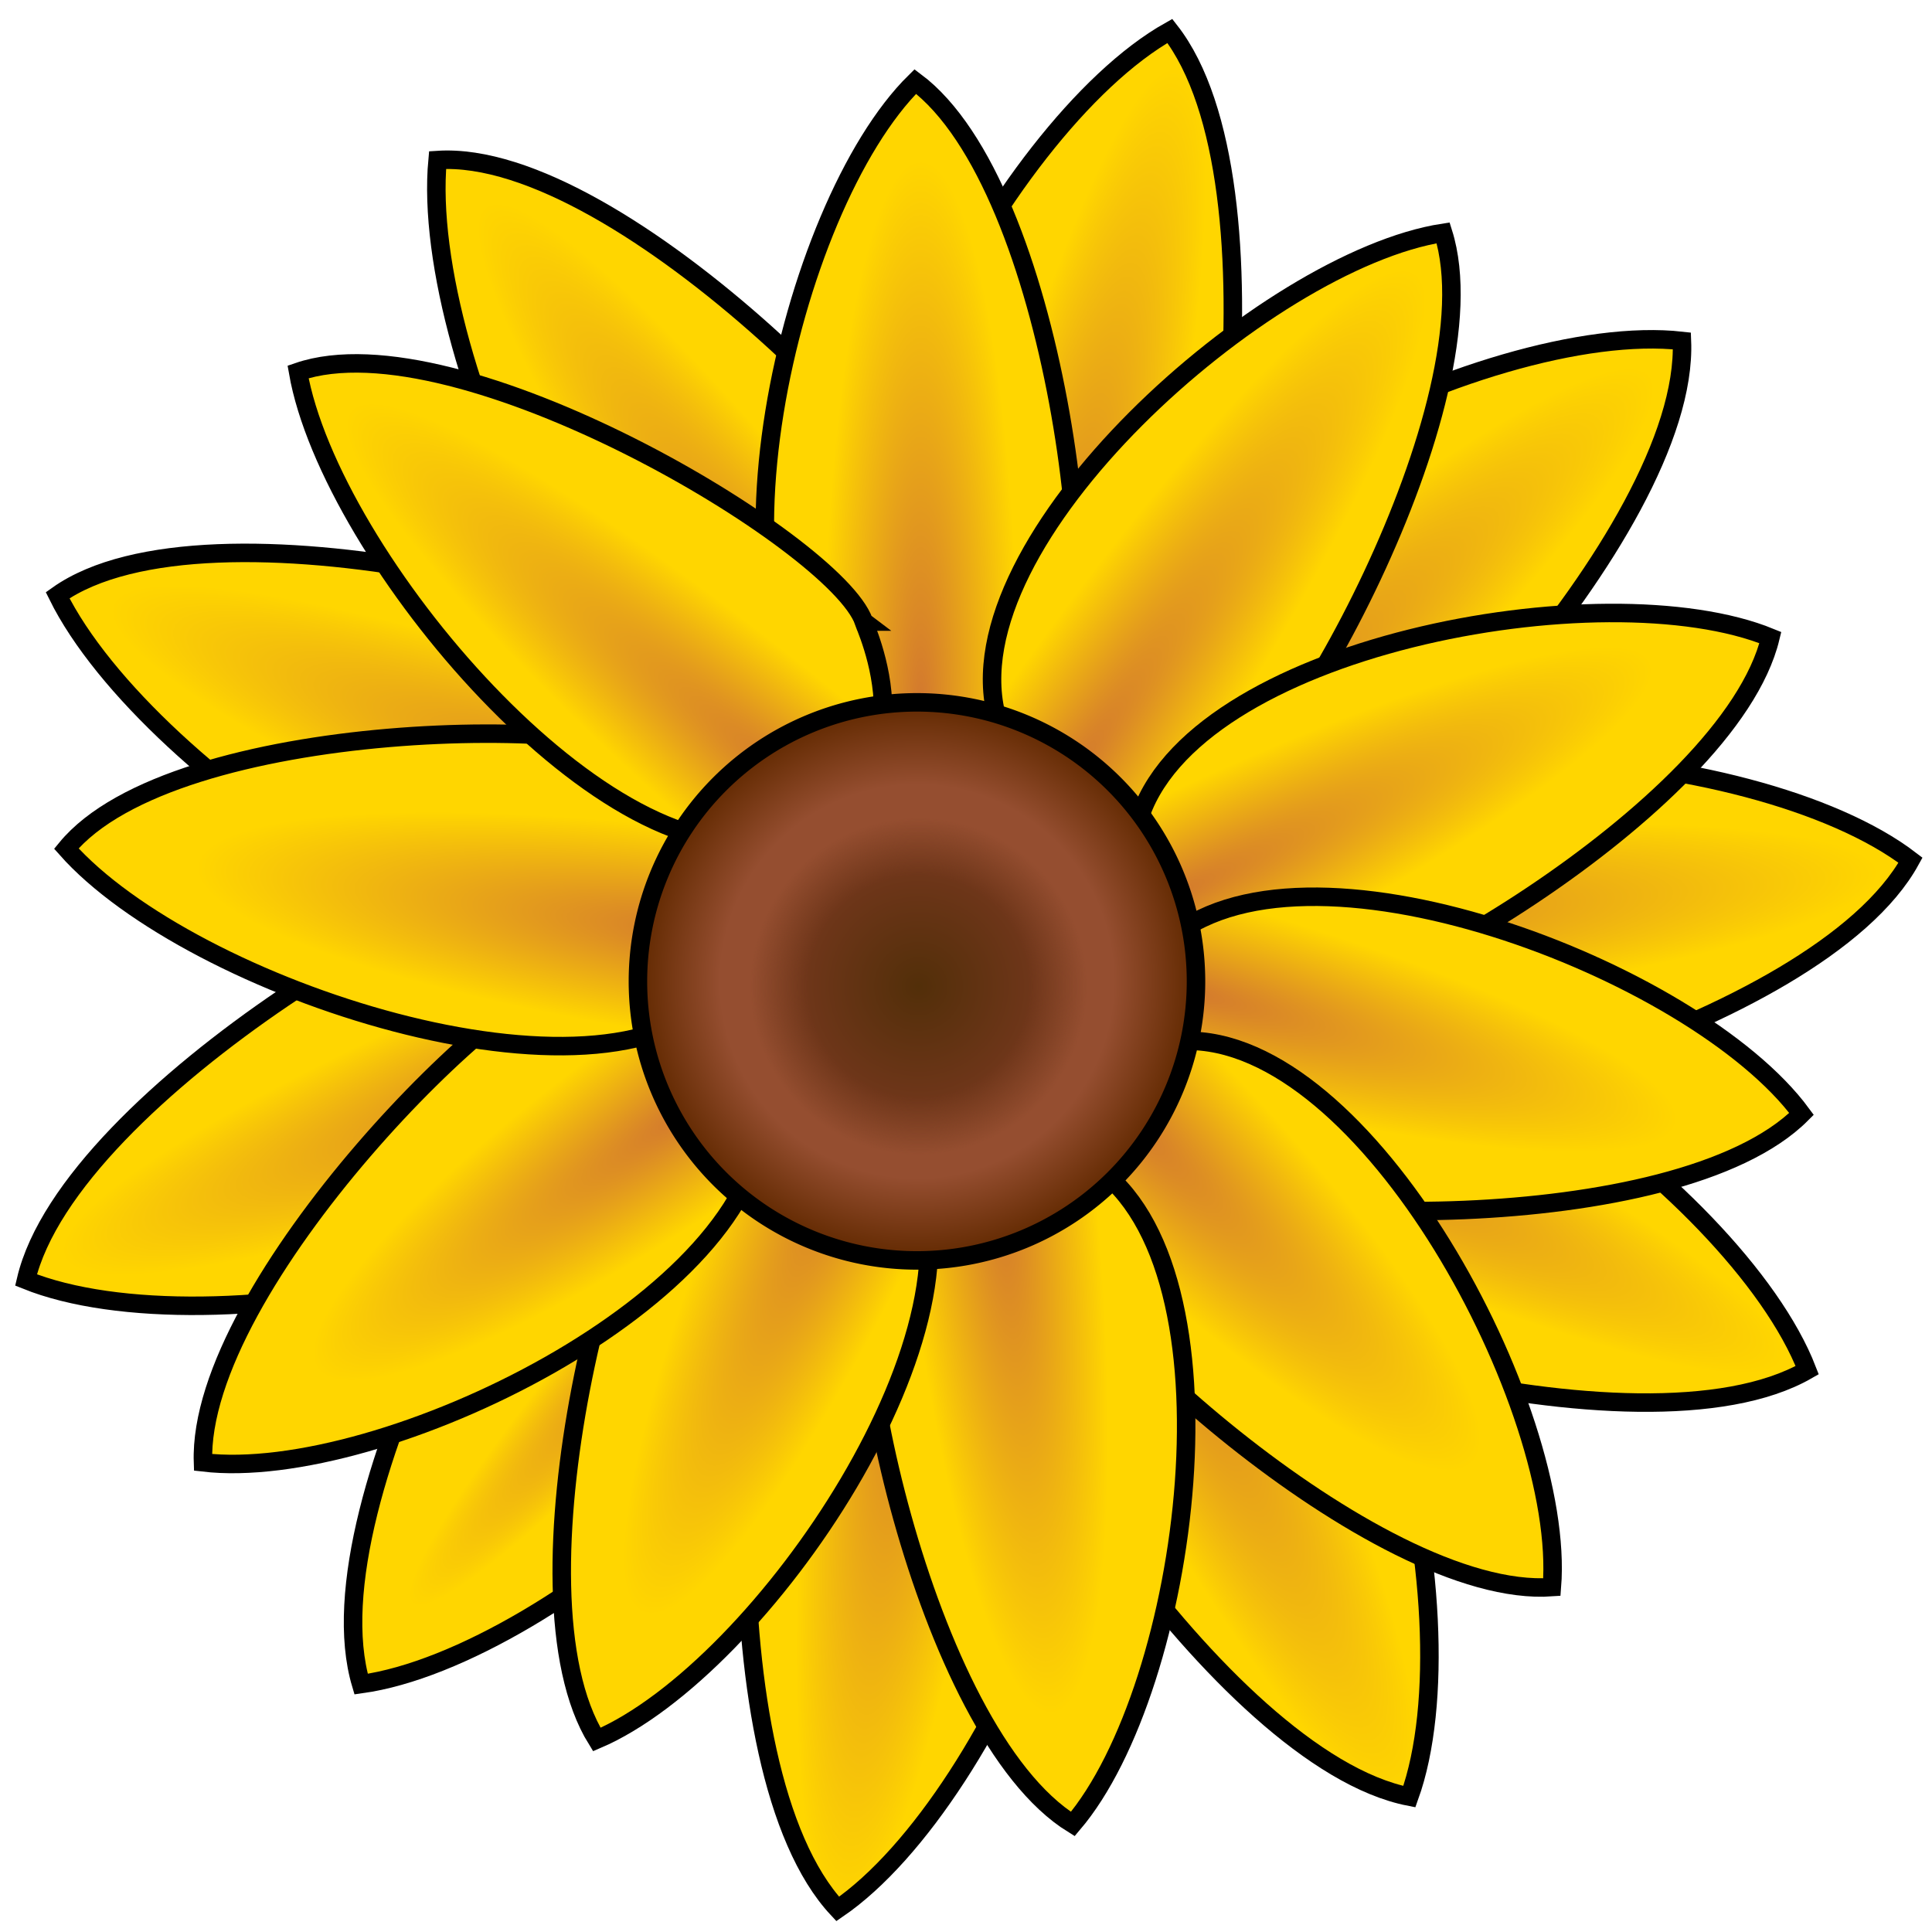
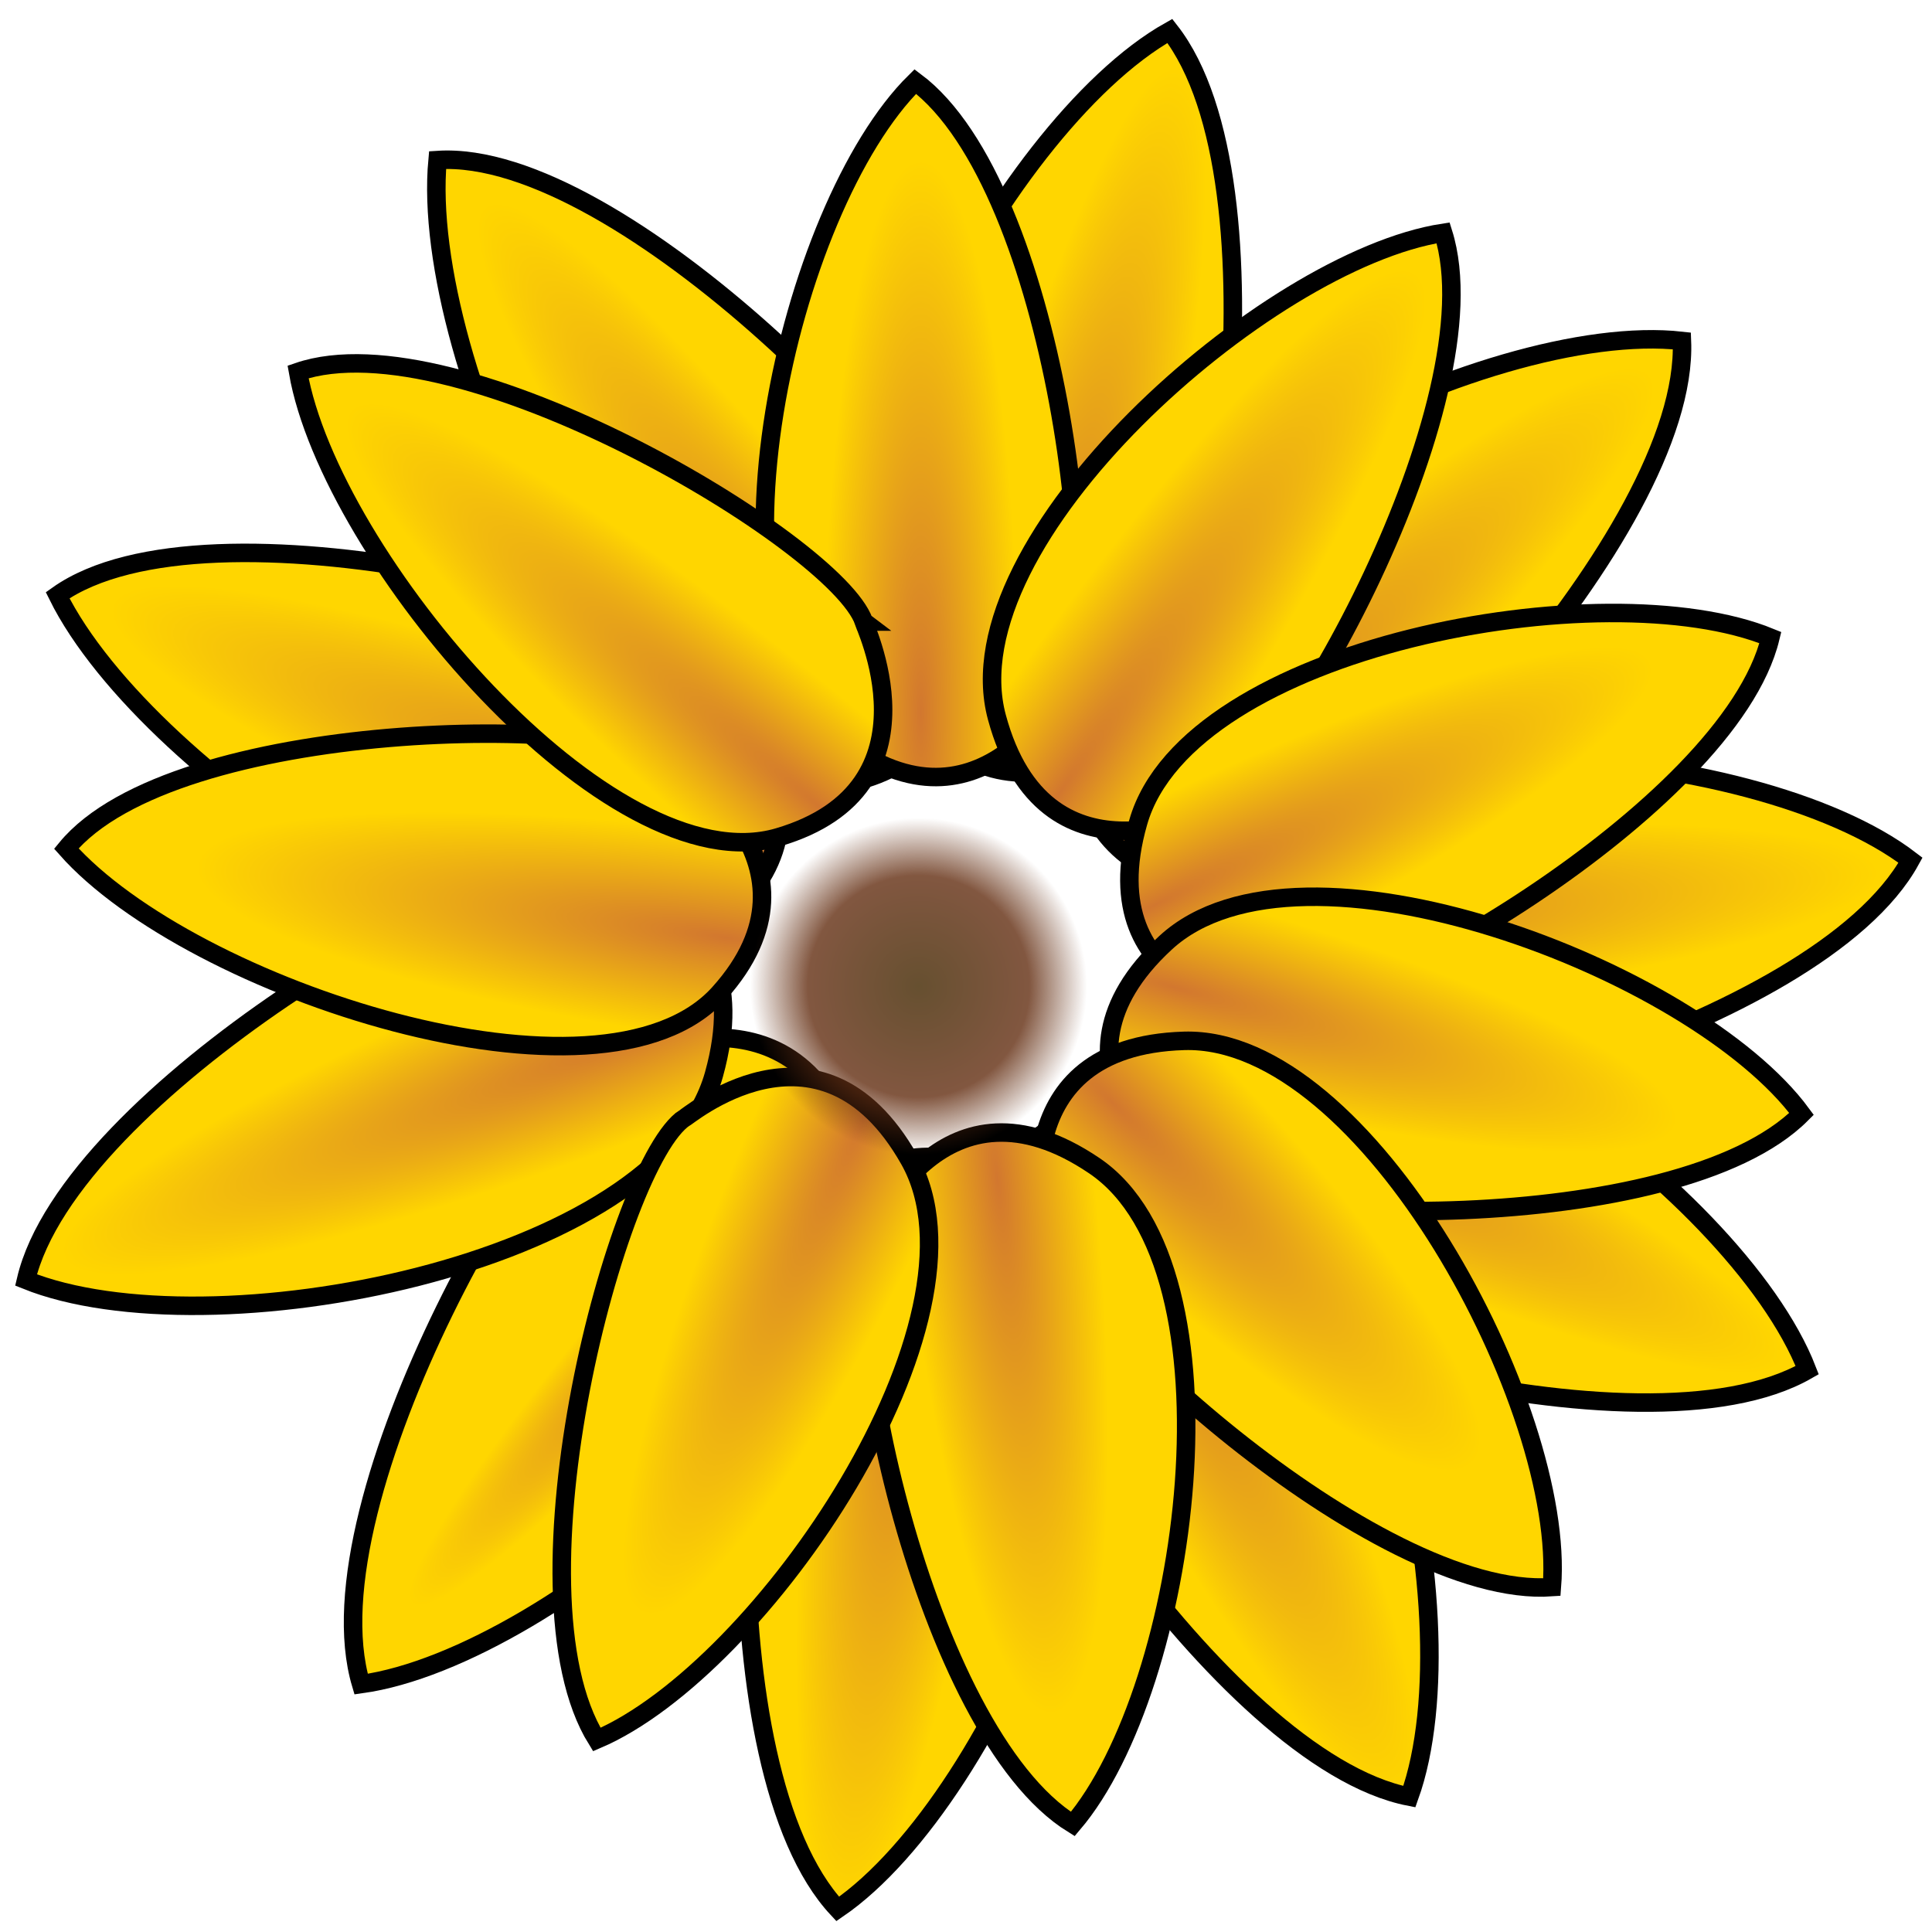
<svg xmlns="http://www.w3.org/2000/svg" xmlns:xlink="http://www.w3.org/1999/xlink" width="3793.701" height="3793.707">
  <title>sunflower</title>
  <defs>
    <linearGradient id="linearGradient4827">
      <stop stop-color="#d2772f" offset="0" id="stop4829" />
      <stop stop-color="#ffd600" offset="1" id="stop4831" />
    </linearGradient>
    <linearGradient id="linearGradient3940">
      <stop stop-color="#954e30" offset="0" id="stop3942" />
      <stop stop-color="#954e30" offset="0.705" id="stop3950" />
      <stop stop-color="#612900" offset="1" id="stop3944" />
    </linearGradient>
    <linearGradient id="linearGradient3930">
      <stop stop-color="#432700" offset="0" id="stop3932" />
      <stop stop-color="#653014" offset="0.659" id="stop3938" />
      <stop stop-color="#653014" stop-opacity="0" offset="1" id="stop3934" />
    </linearGradient>
    <radialGradient xlink:href="#linearGradient4827" r="68.087" id="radialGradient8263" gradientUnits="userSpaceOnUse" gradientTransform="matrix(0.606, 0.141, -0.965, 4.147, 394.127, -704.187)" fy="237.436" fx="414.511" cy="237.436" cx="414.511" />
    <radialGradient xlink:href="#linearGradient4827" r="68.087" id="radialGradient8265" gradientUnits="userSpaceOnUse" gradientTransform="matrix(0.436, 0.49, -3.274, 2.911, 1066.94, -550.586)" fy="245.268" fx="457.127" cy="245.268" cx="457.127" />
    <radialGradient xlink:href="#linearGradient4827" r="68.087" id="radialGradient8267" gradientUnits="userSpaceOnUse" gradientTransform="matrix(0.057, 0.601, -4.37, 0.416, 1587.66, 40.319)" fy="257.953" fx="475.151" cy="257.953" cx="475.151" />
    <radialGradient xlink:href="#linearGradient4827" r="68.087" id="radialGradient8269" gradientUnits="userSpaceOnUse" gradientTransform="matrix(-0.261, 0.547, -3.757, -1.79, 1616.92, 689.052)" fy="265.074" fx="511.642" cy="265.074" cx="511.642" />
    <radialGradient xlink:href="#linearGradient4827" r="68.087" id="radialGradient8271" gradientUnits="userSpaceOnUse" gradientTransform="matrix(-0.613, 0.302, -1.892, -3.839, 1260.56, 1464.38)" fy="276.437" fx="468.265" cy="276.437" cx="468.265" />
    <radialGradient xlink:href="#linearGradient4827" r="68.087" id="radialGradient8273" gradientUnits="userSpaceOnUse" gradientTransform="matrix(-0.611, -0.071, 0.487, -4.175, 495.543, 1792.5)" fy="285.34" fx="433.624" cy="285.34" cx="433.624" />
    <radialGradient xlink:href="#linearGradient4827" r="113.706" id="radialGradient8275" gradientUnits="userSpaceOnUse" gradientTransform="matrix(-1.267, 1.415, -0.167, -0.149, 718.119, 264.255)" fy="527.492" fx="265.037" cy="527.492" cx="265.037" />
    <radialGradient xlink:href="#linearGradient4827" r="68.087" id="radialGradient8277" gradientUnits="userSpaceOnUse" gradientTransform="matrix(-0.229, -0.588, 3.696, -1.442, -730.207, 1062.84)" fy="284.315" fx="305.499" cy="284.315" cx="305.499" />
    <radialGradient xlink:href="#linearGradient4827" r="68.087" id="radialGradient8279" gradientUnits="userSpaceOnUse" gradientTransform="matrix(0.232, -0.617, 4.016, 1.51, -843.79, 189.839)" fy="264.667" fx="320.551" cy="264.667" cx="320.551" />
    <radialGradient xlink:href="#linearGradient4827" r="68.087" id="radialGradient8281" gradientUnits="userSpaceOnUse" gradientTransform="matrix(0.504, -0.374, 2.582, 3.481, -468.323, -397.782)" fy="252.698" fx="343.864" cy="252.698" cx="343.864" />
    <radialGradient xlink:href="#linearGradient4827" r="68.087" id="radialGradient8283" gradientUnits="userSpaceOnUse" gradientTransform="matrix(0.622, -6.07496e-09, 3.43395e-08, 3.518, 158.25, -496.262)" fy="236.624" fx="341.054" cy="236.624" cx="341.054" />
    <radialGradient xlink:href="#linearGradient4827" r="68.087" id="radialGradient8285" gradientUnits="userSpaceOnUse" gradientTransform="matrix(0.541, 0.371, -2.266, 3.31, 771.751, -593.689)" fy="246.37" fx="401.054" cy="246.37" cx="401.054" />
    <radialGradient xlink:href="#linearGradient4827" r="68.087" id="radialGradient8287" gradientUnits="userSpaceOnUse" gradientTransform="matrix(0.266, 0.542, -3.153, 1.549, 1174.39, -223.833)" fy="260.177" fx="442.483" cy="260.177" cx="442.483" />
    <radialGradient xlink:href="#linearGradient4827" r="68.087" id="radialGradient8289" gradientUnits="userSpaceOnUse" gradientTransform="matrix(-0.159, 0.585, -3.191, -0.866, 1414.66, 425.033)" fy="270.33" fx="451.054" cy="270.33" cx="451.054" />
    <radialGradient xlink:href="#linearGradient4827" r="68.087" id="radialGradient8291" gradientUnits="userSpaceOnUse" gradientTransform="matrix(-0.483, 0.483, -2.291, -2.291, 1310.03, 951.831)" fy="284.543" fx="423.911" cy="284.543" cx="423.911" />
    <radialGradient xlink:href="#linearGradient4827" r="68.087" id="radialGradient8293" gradientUnits="userSpaceOnUse" gradientTransform="matrix(-0.611, 0.063, -0.352, -3.404, 735.405, 1514.39)" fy="293.884" fx="373.911" cy="293.884" cx="373.911" />
    <radialGradient xlink:href="#linearGradient4827" r="68.087" id="radialGradient8295" gradientUnits="userSpaceOnUse" gradientTransform="matrix(-0.591, -0.265, 1.419, -3.156, 127.384, 1497.78)" fy="286.168" fx="316.768" cy="286.168" cx="316.768" />
    <radialGradient xlink:href="#linearGradient4827" r="68.087" id="radialGradient8297" gradientUnits="userSpaceOnUse" gradientTransform="matrix(-0.362, -0.517, 2.416, -1.694, -325.732, 1112.69)" fy="284.543" fx="243.911" cy="284.543" cx="243.911" />
    <radialGradient xlink:href="#linearGradient4827" r="68.087" id="radialGradient8299" gradientUnits="userSpaceOnUse" gradientTransform="matrix(0.089, -0.653, 3.365, 0.461, -625.978, 479.054)" fy="264.238" fx="256.768" cy="264.238" cx="256.768" />
    <radialGradient xlink:href="#linearGradient4827" r="68.087" id="radialGradient8301" gradientUnits="userSpaceOnUse" gradientTransform="matrix(0.405, -0.48, 3.002, 2.537, -540.323, -122.921)" fy="250.856" fx="283.479" cy="250.856" cx="283.479" />
    <radialGradient gradientTransform="matrix(1, 0, 0, 1, 29.445, 44.757)" xlink:href="#linearGradient3940" r="120.714" id="radialGradient8303" gradientUnits="userSpaceOnUse" fy="407.362" fx="339.286" cy="407.362" cx="339.286" />
    <radialGradient gradientTransform="matrix(1.5, 0, 0, 1.5, -149.126, -164.281)" xlink:href="#linearGradient3930" r="48.571" id="radialGradient8305" gradientUnits="userSpaceOnUse" fy="412.362" fx="345.714" cy="412.362" cx="345.714" />
  </defs>
  <g>
    <title>Layer 1</title>
    <g display="inline" id="layer1" />
    <g display="inline" id="layer2">
      <g transform="matrix(4.539, 0, 0, 4.539, 126.885, -125.111)" id="g8238">
        <path fill="url(#radialGradient8263)" fill-rule="evenodd" stroke="#000000" stroke-width="8" stroke-miterlimit="4" id="path5787" d="m468.756,336.923c29.202,-24.342 60.586,-230.559 9.385,-295.979c-73.76,41.41 -167.218,217.612 -116.883,287.761c50.335,70.149 107.905,6.715 107.497,8.218z" />
        <path fill="url(#radialGradient8265)" fill-rule="evenodd" stroke="#000000" stroke-width="8" stroke-miterlimit="4" id="path5789" d="m519.138,409.791c37.922,-2.697 183.861,-151.735 180.522,-234.741c-84.057,-9.48 -262.842,78.934 -262.968,165.274c-0.126,86.34 83.656,68.486 82.447,69.468z" />
        <path fill="url(#radialGradient8267)" fill-rule="evenodd" stroke="#000000" stroke-width="8" stroke-miterlimit="4" id="path5791" d="m522.808,507.661c33.878,17.252 235.783,-35.141 275.742,-107.973c-67.119,-51.483 -265.889,-67.969 -310.536,5.931c-44.647,73.9 36.336,101.825 34.794,102.042z" />
        <path fill="url(#radialGradient8269)" fill-rule="evenodd" stroke="#000000" stroke-width="8" stroke-miterlimit="4" id="path5793" d="m462.201,569.059c19.956,32.359 219.641,92.662 291.659,51.254c-30.534,-78.886 -191.706,-196.381 -268.283,-156.5c-76.577,39.881 -21.946,105.863 -23.376,105.246z" />
        <path fill="url(#radialGradient8271)" fill-rule="evenodd" stroke="#000000" stroke-width="8" stroke-miterlimit="4" id="path5795" d="m395.155,574.861c-6.152,37.516 105.063,213.986 186.589,229.948c28.676,-79.58 -15.96,-273.974 -99.926,-294.079c-83.966,-20.105 -85.988,65.534 -86.663,64.131z" />
        <path fill="url(#radialGradient8273)" fill-rule="evenodd" stroke="#000000" stroke-width="8" stroke-miterlimit="4" id="path5797" d="m317.822,557.737c-26.954,26.81 -40.125,234.986 16.618,295.661c69.843,-47.721 147.481,-231.443 91.186,-296.906c-56.296,-65.463 -108.078,2.777 -107.804,1.245z" />
        <path fill="url(#radialGradient8275)" fill-rule="evenodd" stroke="#000000" stroke-width="8" stroke-miterlimit="4" id="path5799" d="m245.1,484.021c-36.076,11.994 -140.614,192.499 -116.846,272.101c83.789,-11.607 235.149,-141.498 213.914,-225.186c-21.235,-83.688 -97.997,-45.665 -97.068,-46.915z" />
        <path fill="url(#radialGradient8277)" fill-rule="evenodd" stroke="#000000" stroke-width="8" stroke-miterlimit="4" id="path5801" d="m220.052,403.414c-37.261,-7.547 -217.756,97.009 -236.747,177.883c78.455,31.624 274.379,-5.731 297.601,-88.889c23.222,-83.158 -62.282,-88.372 -60.854,-88.994z" />
        <path fill="url(#radialGradient8279)" fill-rule="evenodd" stroke="#000000" stroke-width="8" stroke-miterlimit="4" id="path5803" d="m286.159,322.656c-23.262,-32.121 -224.294,-83.677 -289.19,-37.586c39.132,79.234 209.681,191.334 279.184,146.573c69.504,-44.76 8.543,-109.546 10.005,-108.987z" />
        <path fill="url(#radialGradient8281)" fill-rule="evenodd" stroke="#000000" stroke-width="8" stroke-miterlimit="4" id="path5805" d="m387.969,280.338c-2.983,-39.548 -147.196,-188.793 -226.621,-183.538c-8.186,87.991 78.342,272.832 160.994,271.125c82.652,-1.707 64.675,-88.829 65.627,-87.587z" />
        <g stroke="#000000" stroke-width="8" stroke-miterlimit="4" display="inline" id="g5773">
          <path fill="url(#radialGradient8283)" fill-rule="evenodd" stroke="#000000" stroke-width="8" stroke-miterlimit="4" id="path3952" d="m430.874,327.119c20,-28.571 -1.8,-218.681 -62.857,-264.286c-55.343,54.395 -95.714,232.857 -34.286,282.857c61.429,50 97.143,-20 97.143,-18.571z" />
          <path fill="url(#radialGradient8285)" fill-rule="evenodd" stroke="#000000" stroke-width="8" stroke-miterlimit="4" id="path5715" d="m492.997,379.515c32.923,-11.506 126.288,-178.538 103.373,-251.221c-76.694,11.818 -213.714,133.079 -193.066,209.545c20.648,76.467 90.527,40.516 89.693,41.676z" />
          <path fill="url(#radialGradient8287)" fill-rule="evenodd" stroke="#000000" stroke-width="8" stroke-miterlimit="4" id="path5719" d="m519.778,465.277c34.14,7.127 200.288,-87.802 218.152,-161.888c-71.798,-29.439 -251.733,3.758 -273.49,79.916c-21.757,76.158 56.651,81.409 55.338,81.971z" />
          <path fill="url(#radialGradient8289)" fill-rule="evenodd" stroke="#000000" stroke-width="8" stroke-miterlimit="4" id="path5723" d="m480.886,534.205c25.447,23.849 216.727,29.223 270.528,-24.752c-45.999,-62.496 -216.935,-127.762 -275.139,-74.042c-58.204,53.719 6.025,98.997 4.611,98.795z" />
          <path fill="url(#radialGradient8291)" fill-rule="evenodd" stroke="#000000" stroke-width="8" stroke-miterlimit="4" id="path5727" d="m422.926,555.462c3.574,34.692 144.463,164.179 220.476,158.708c6.253,-77.347 -80.004,-238.711 -159.173,-236.321c-79.169,2.39 -60.367,78.692 -61.302,77.612z" />
          <path fill="url(#radialGradient8293)" fill-rule="evenodd" stroke="#000000" stroke-width="8" stroke-miterlimit="4" id="path5731" d="m350.346,558.896c-17.416,30.216 20.978,217.68 85.801,257.752c50.358,-59.041 74.916,-240.357 9.337,-284.774c-65.578,-44.418 -95.014,28.446 -95.139,27.023z" />
          <path fill="url(#radialGradient8295)" fill-rule="evenodd" stroke="#000000" stroke-width="8" stroke-miterlimit="4" id="path5735" d="m268.241,511.121c-29.054,19.292 -78.2,204.229 -38.019,268.984c71.388,-30.422 174.154,-181.808 135.233,-250.79c-38.921,-68.983 -97.736,-16.864 -97.214,-18.194z" />
-           <path fill="url(#radialGradient8297)" fill-rule="evenodd" stroke="#000000" stroke-width="8" stroke-miterlimit="4" id="path5739" d="m226.685,445.783c-34.801,2.277 -169.453,138.24 -166.821,214.403c77.06,9.133 241.529,-71.046 242.093,-150.249c0.564,-79.203 -76.386,-63.26 -75.272,-64.154z" />
          <path fill="url(#radialGradient8299)" fill-rule="evenodd" stroke="#000000" stroke-width="8" stroke-miterlimit="4" id="path5743" d="m265.791,358.393c-28.318,-22.844 -218.686,-20.149 -265.056,36.259c53.694,60.737 231.634,118.971 282.403,62.633c50.769,-56.338 -18.776,-99.035 -17.348,-98.892z" />
          <path fill="url(#radialGradient8301)" fill-rule="evenodd" stroke="#000000" stroke-width="8" stroke-miterlimit="4" id="path5747" d="m345.749,296.449c-12.15,-34.294 -175.706,-131.745 -244.757,-107.996c13.91,79.866 134.956,222.7 207.717,201.316c72.761,-21.384 35.898,-94.19 37.04,-93.32z" />
        </g>
-         <path fill="url(#radialGradient8303)" fill-rule="evenodd" stroke="#000000" stroke-width="8" stroke-linecap="round" stroke-miterlimit="4" stroke-dashoffset="0" id="path1307" d="m489.445,452.119a120.714,120.714 0 1 1 -241.429,0a120.714,120.714 0 1 1 241.429,0z" />
        <path opacity="0.81" fill="url(#radialGradient8305)" fill-rule="evenodd" stroke-width="1.3" stroke-linecap="round" stroke-miterlimit="4" stroke-dashoffset="0" id="path2182" d="m442.303,454.262a72.857,72.857 0 1 1 -145.714,0a72.857,72.857 0 1 1 145.714,0z" />
      </g>
    </g>
  </g>
</svg>